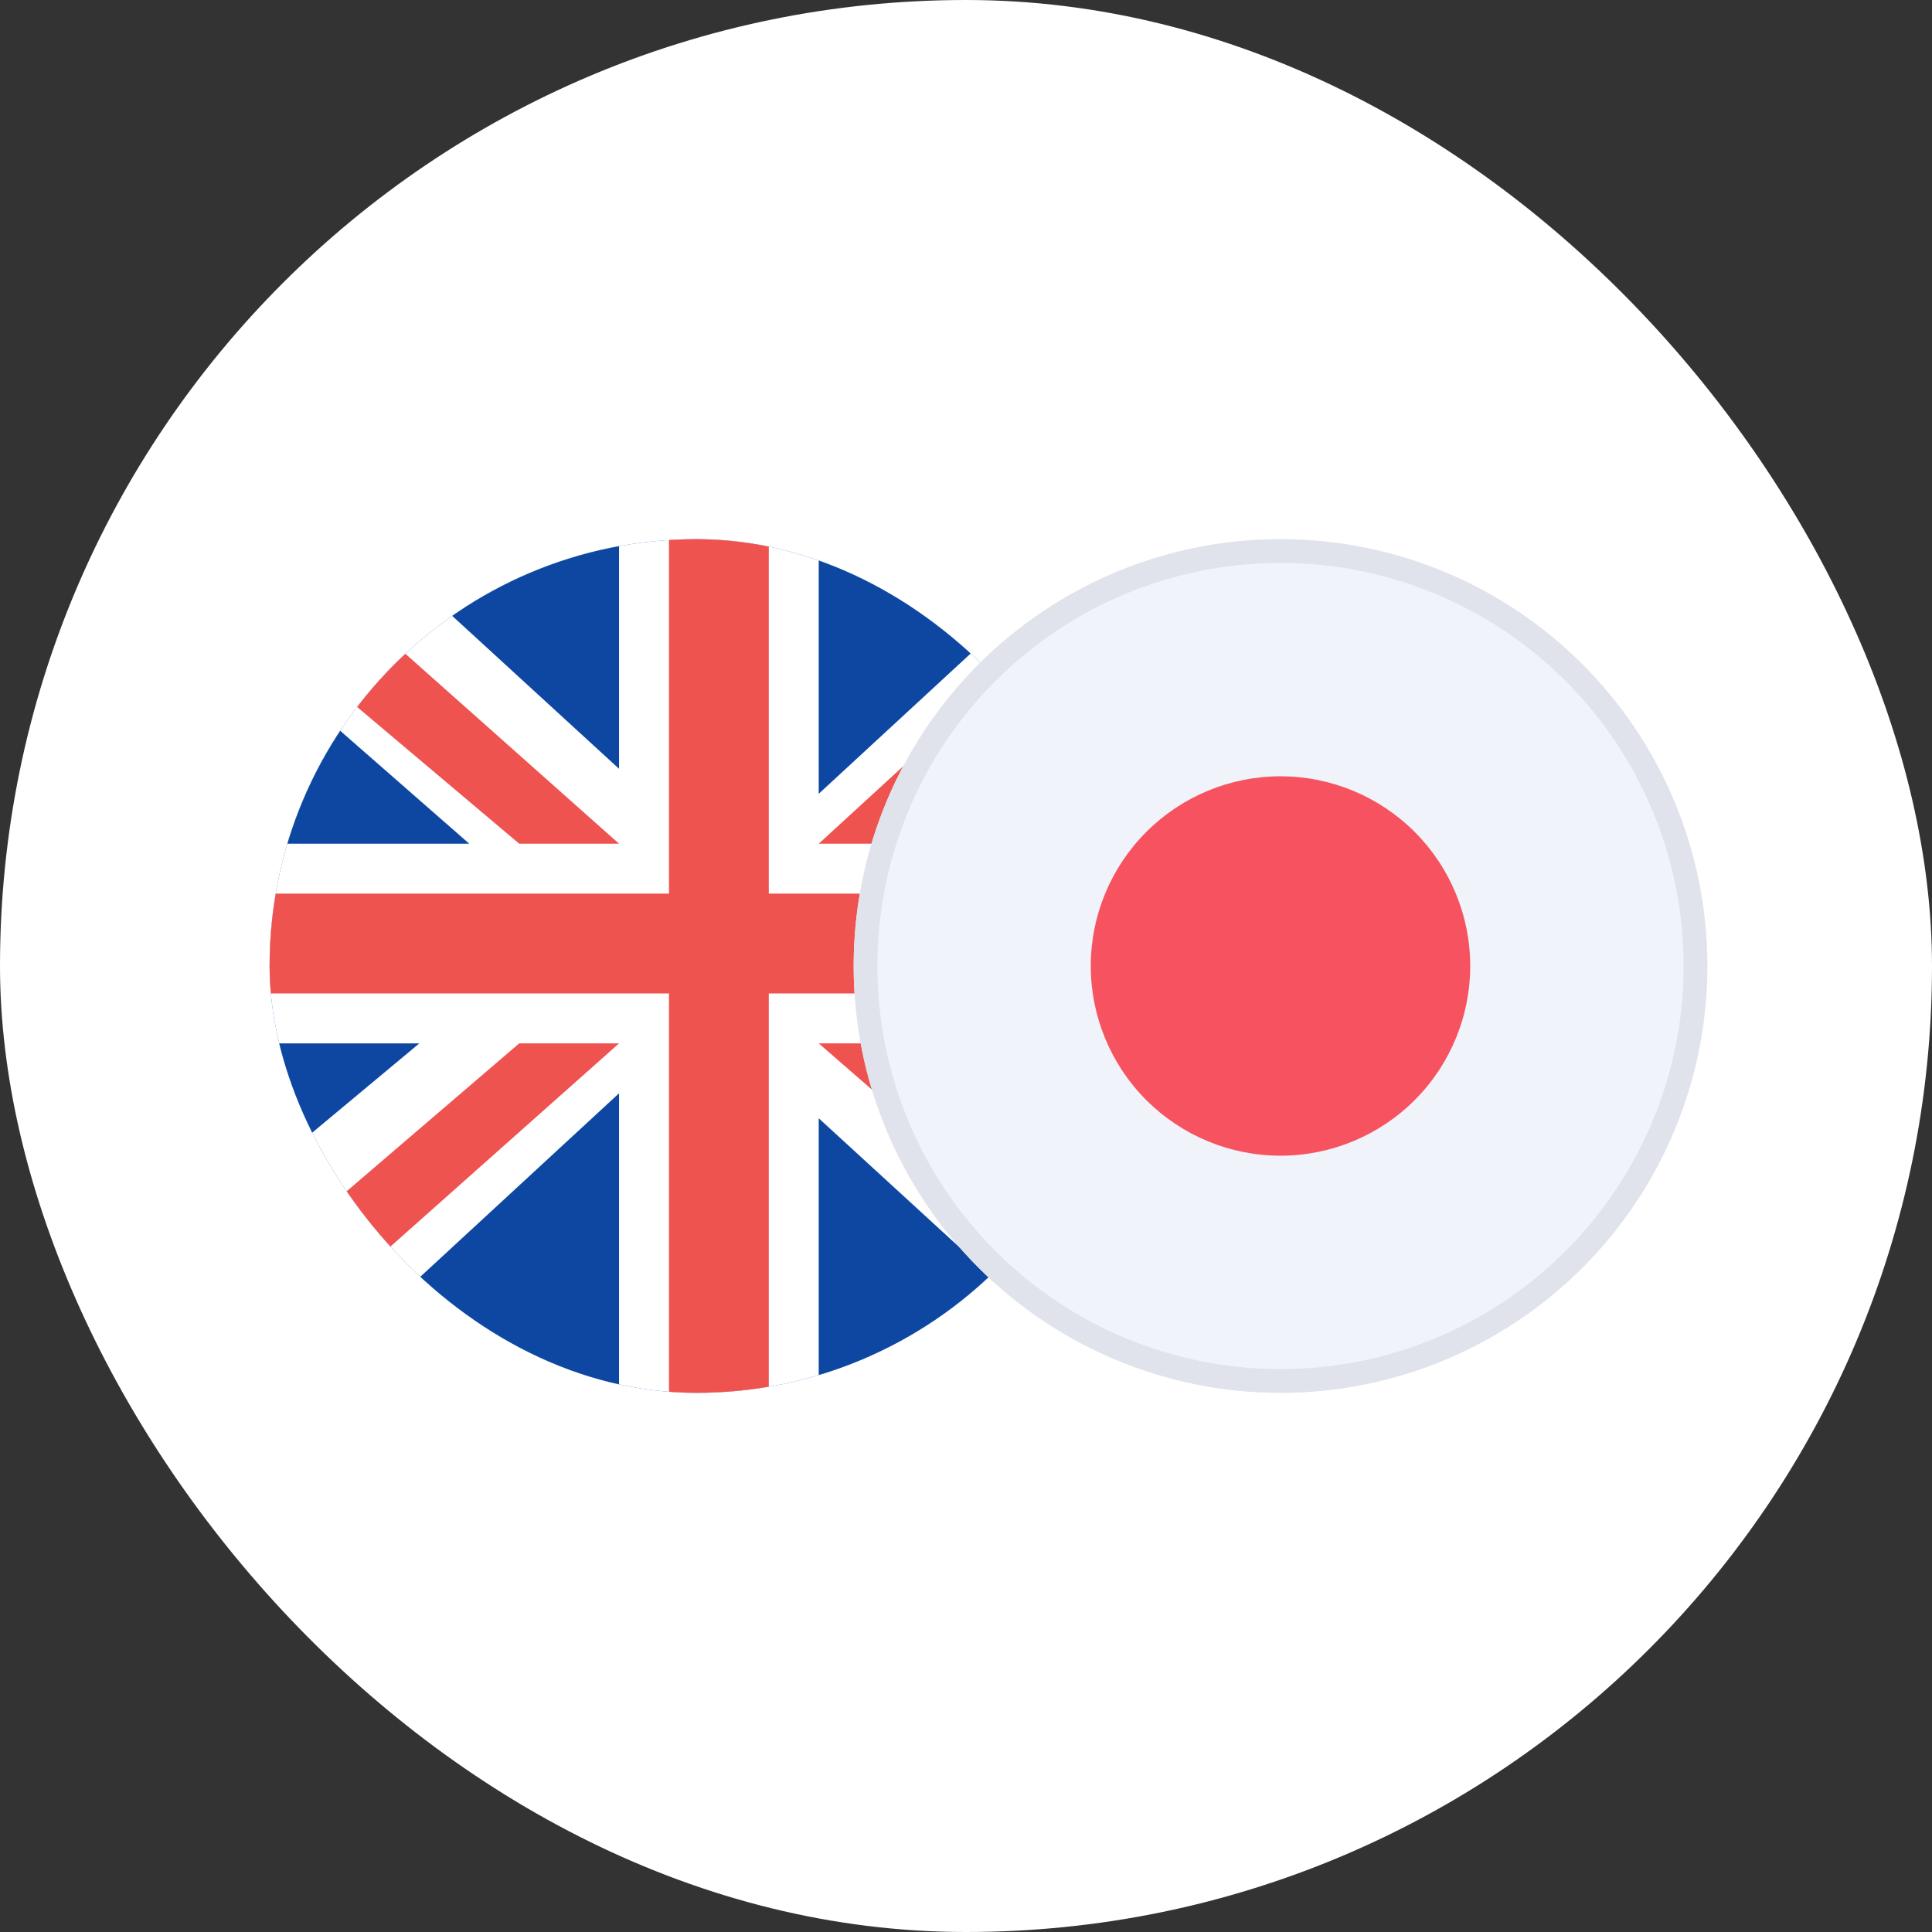
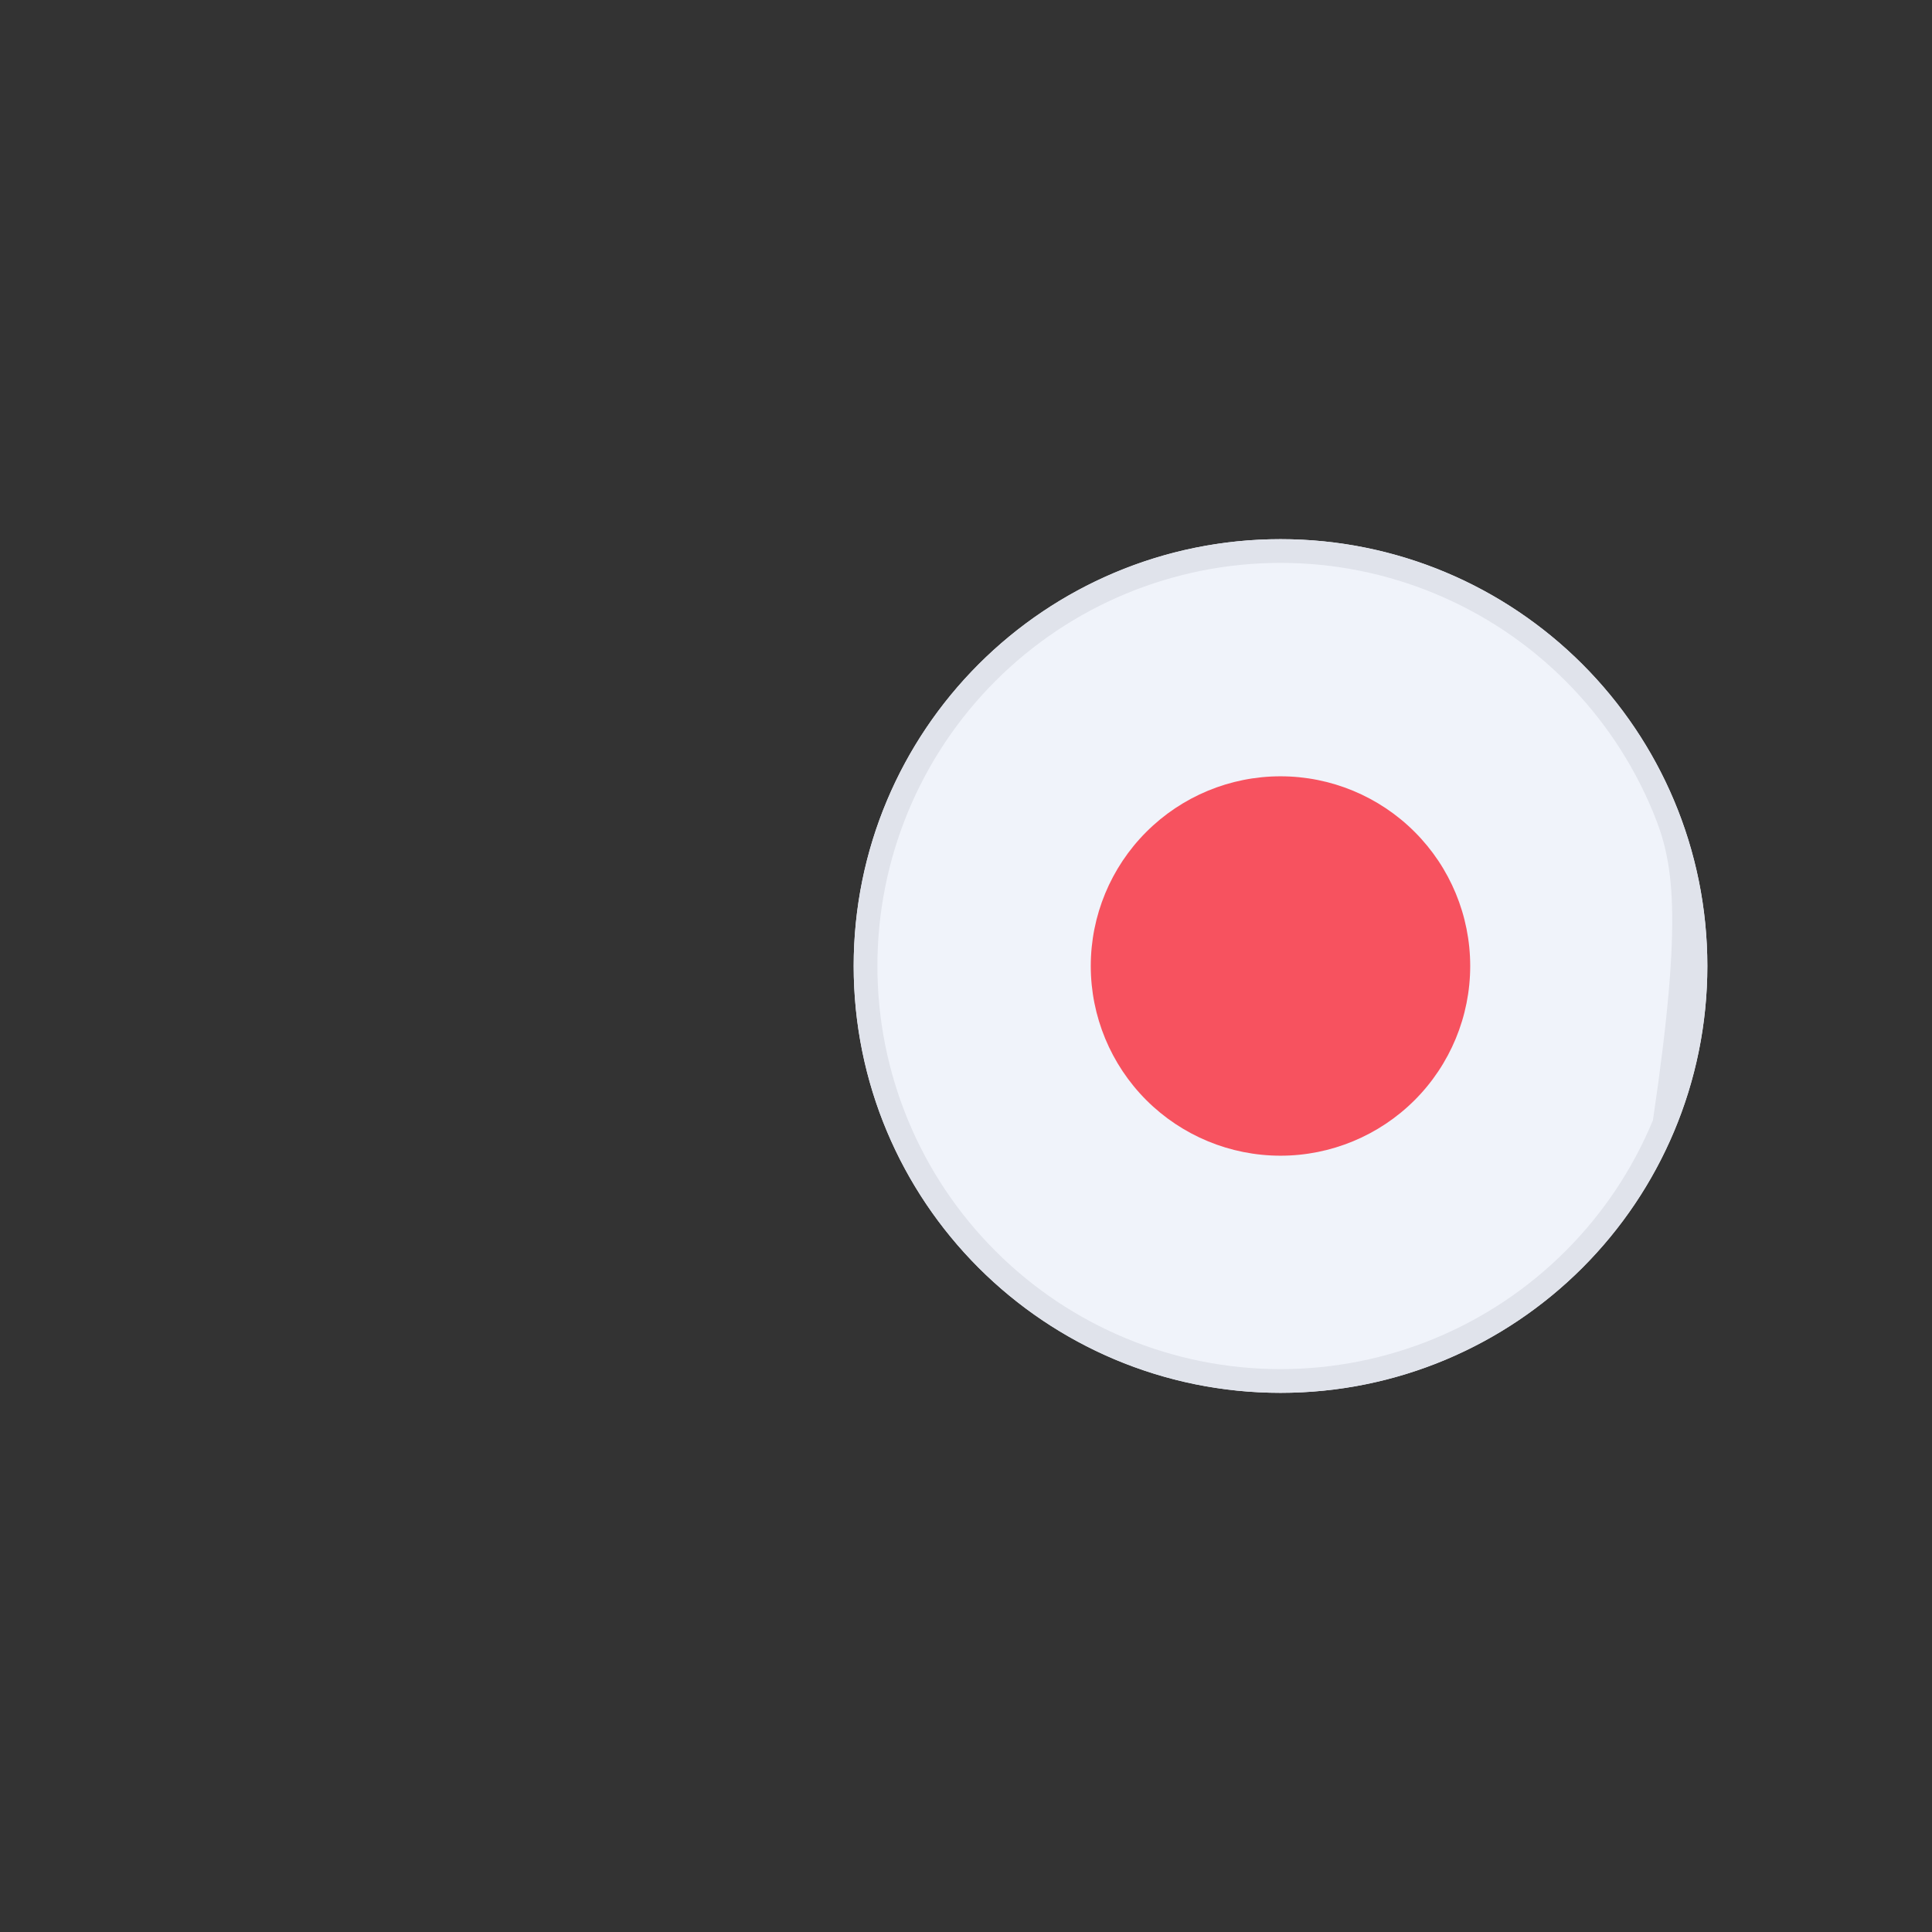
<svg xmlns="http://www.w3.org/2000/svg" width="43" height="43" viewBox="0 0 43 43" fill="none">
  <rect x="0" y="0" width="43" height="43" fill="#333333" stroke="none" />
-   <rect width="43" height="43" rx="21.5" fill="white" />
  <g clip-path="url(#clip0_727_464)">
    <path d="M6 12H25V31H6V12Z" fill="#1565C0" />
    <g clip-path="url(#clip1_727_464)">
      <path d="M6 11H26V31H6V11Z" fill="white" />
      <path d="M13.778 11H7.111L13.778 17.111V11ZM18.222 11V17.667L25.444 11H18.222ZM26 16L22.667 18.778H26V16ZM26 23.222H21.556L26 27.111V23.222ZM24.889 31L18.222 24.889V31H24.889ZM13.778 31V24.333L6.556 31H13.778ZM6 26L9.333 23.222H6V26ZM6 18.778H10.444L6 14.889V18.778Z" fill="#0D47A1" />
-       <path d="M13.778 18.778L-1.222 5.444V8L11.556 18.778H13.778ZM14.889 19.889V11H17.111V19.889H26V22.111H17.111V31H14.889V22.111H6V19.889H14.889ZM-4 36.555L11.556 23.222H13.778L-1.222 36.555H-4ZM18.222 18.778L31.556 6.555H34L20.444 18.778H18.222ZM20.444 23.222H18.222L31 34.333V32.111L20.444 23.222Z" fill="#EF5350" />
    </g>
  </g>
  <g clip-path="url(#clip2_727_464)">
    <path d="M19 21.5C19 26.747 23.253 31 28.5 31C33.747 31 38 26.747 38 21.5C38 16.253 33.747 12 28.5 12C23.253 12 19 16.253 19 21.5Z" fill="#F0F3FA" />
    <path d="M28.5 17.278C29.619 17.278 30.693 17.723 31.485 18.515C32.277 19.306 32.722 20.38 32.722 21.5C32.722 22.62 32.277 23.694 31.485 24.486C30.693 25.277 29.619 25.722 28.5 25.722C27.38 25.722 26.306 25.277 25.514 24.486C24.722 23.694 24.277 22.62 24.277 21.5C24.277 20.38 24.722 19.306 25.514 18.515C26.306 17.723 27.38 17.278 28.5 17.278Z" fill="#F7525F" />
-     <path fill-rule="evenodd" clip-rule="evenodd" d="M28.5 30.472C29.678 30.472 30.845 30.24 31.933 29.789C33.022 29.338 34.011 28.677 34.844 27.844C35.678 27.011 36.338 26.022 36.789 24.933C37.24 23.845 37.472 22.678 37.472 21.5C37.472 20.322 37.24 19.155 36.789 18.067C36.338 16.978 35.678 15.989 34.844 15.156C34.011 14.322 33.022 13.662 31.933 13.211C30.845 12.76 29.678 12.528 28.5 12.528C26.12 12.528 23.838 13.473 22.156 15.156C20.473 16.838 19.528 19.12 19.528 21.5C19.528 23.88 20.473 26.162 22.156 27.844C23.838 29.527 26.12 30.472 28.5 30.472ZM28.5 31C31.02 31 33.436 29.999 35.218 28.218C36.999 26.436 38 24.02 38 21.5C38 18.98 36.999 16.564 35.218 14.783C33.436 13.001 31.02 12 28.5 12C25.98 12 23.564 13.001 21.782 14.783C20.001 16.564 19 18.98 19 21.5C19 24.02 20.001 26.436 21.782 28.218C23.564 29.999 25.98 31 28.5 31Z" fill="#E0E3EB" />
+     <path fill-rule="evenodd" clip-rule="evenodd" d="M28.5 30.472C29.678 30.472 30.845 30.24 31.933 29.789C33.022 29.338 34.011 28.677 34.844 27.844C35.678 27.011 36.338 26.022 36.789 24.933C37.472 20.322 37.24 19.155 36.789 18.067C36.338 16.978 35.678 15.989 34.844 15.156C34.011 14.322 33.022 13.662 31.933 13.211C30.845 12.76 29.678 12.528 28.5 12.528C26.12 12.528 23.838 13.473 22.156 15.156C20.473 16.838 19.528 19.12 19.528 21.5C19.528 23.88 20.473 26.162 22.156 27.844C23.838 29.527 26.12 30.472 28.5 30.472ZM28.5 31C31.02 31 33.436 29.999 35.218 28.218C36.999 26.436 38 24.02 38 21.5C38 18.98 36.999 16.564 35.218 14.783C33.436 13.001 31.02 12 28.5 12C25.98 12 23.564 13.001 21.782 14.783C20.001 16.564 19 18.98 19 21.5C19 24.02 20.001 26.436 21.782 28.218C23.564 29.999 25.98 31 28.5 31Z" fill="#E0E3EB" />
  </g>
  <defs>
    <clipPath id="clip0_727_464">
-       <rect x="6" y="12" width="19" height="19" rx="9.5" fill="white" />
-     </clipPath>
+       </clipPath>
    <clipPath id="clip1_727_464">
-       <rect width="20" height="20" fill="white" transform="translate(6 11)" />
-     </clipPath>
+       </clipPath>
    <clipPath id="clip2_727_464">
      <rect width="19" height="19" fill="white" transform="translate(19 12)" />
    </clipPath>
  </defs>
</svg>